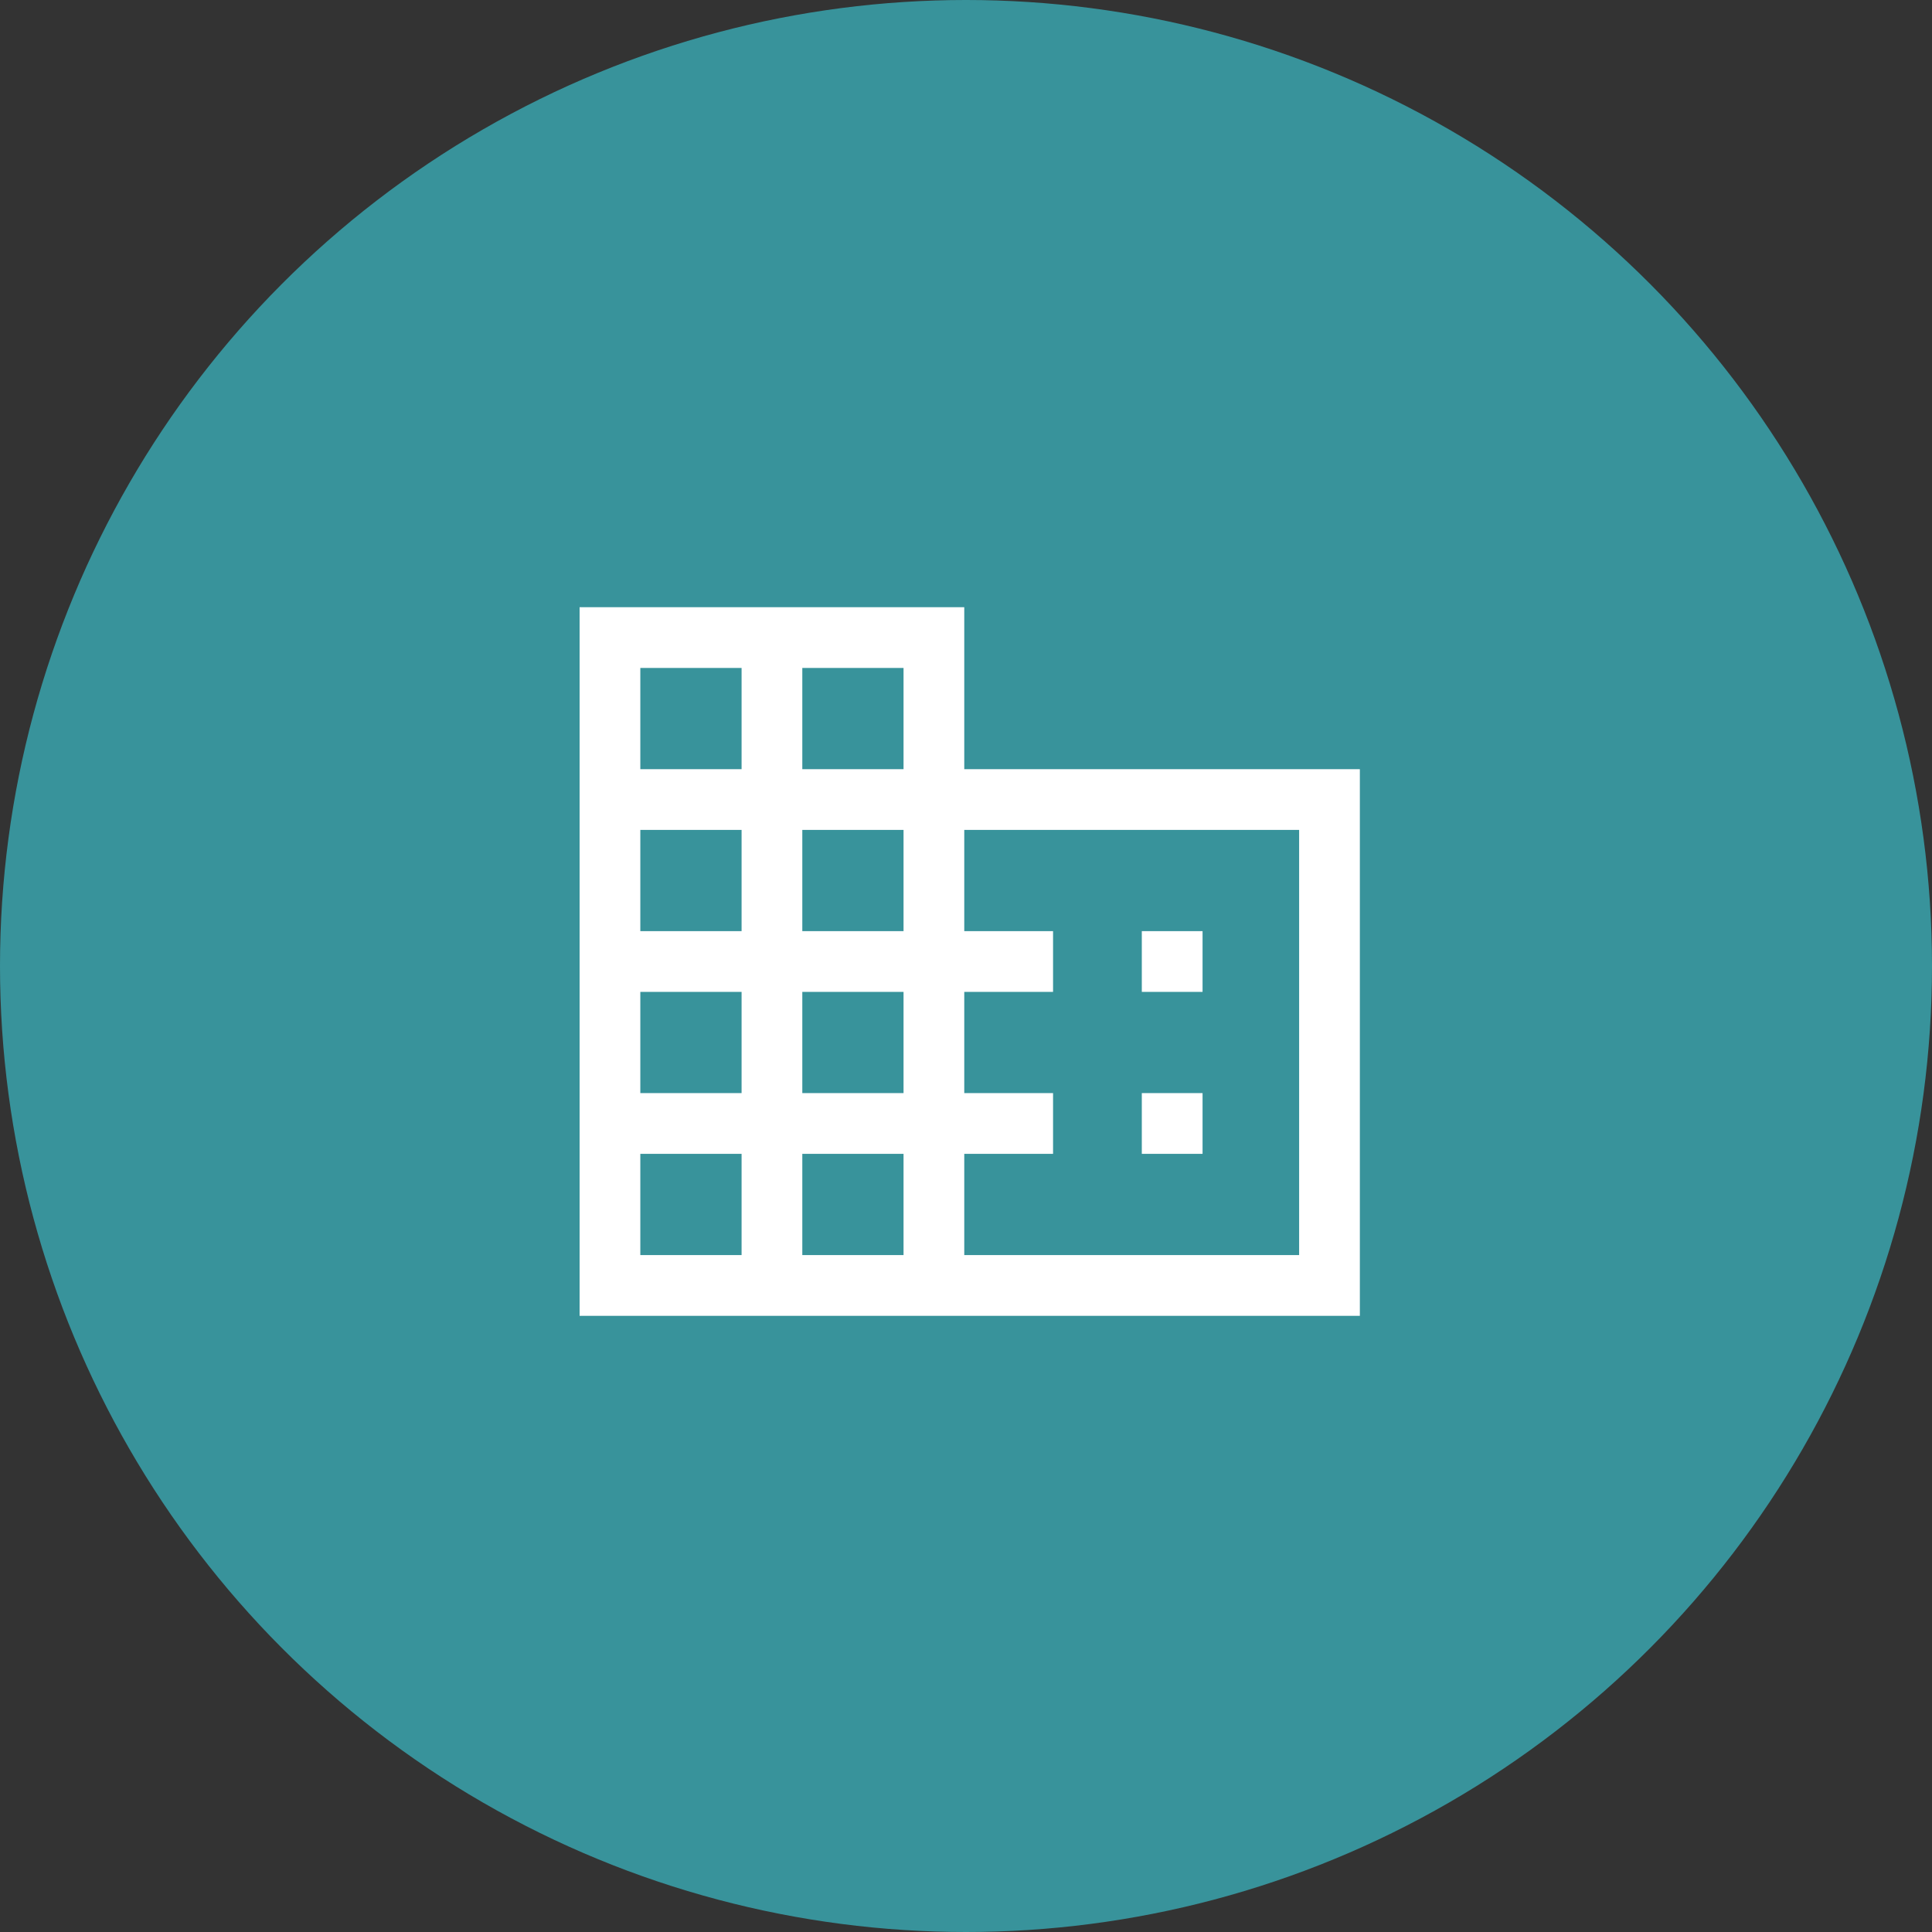
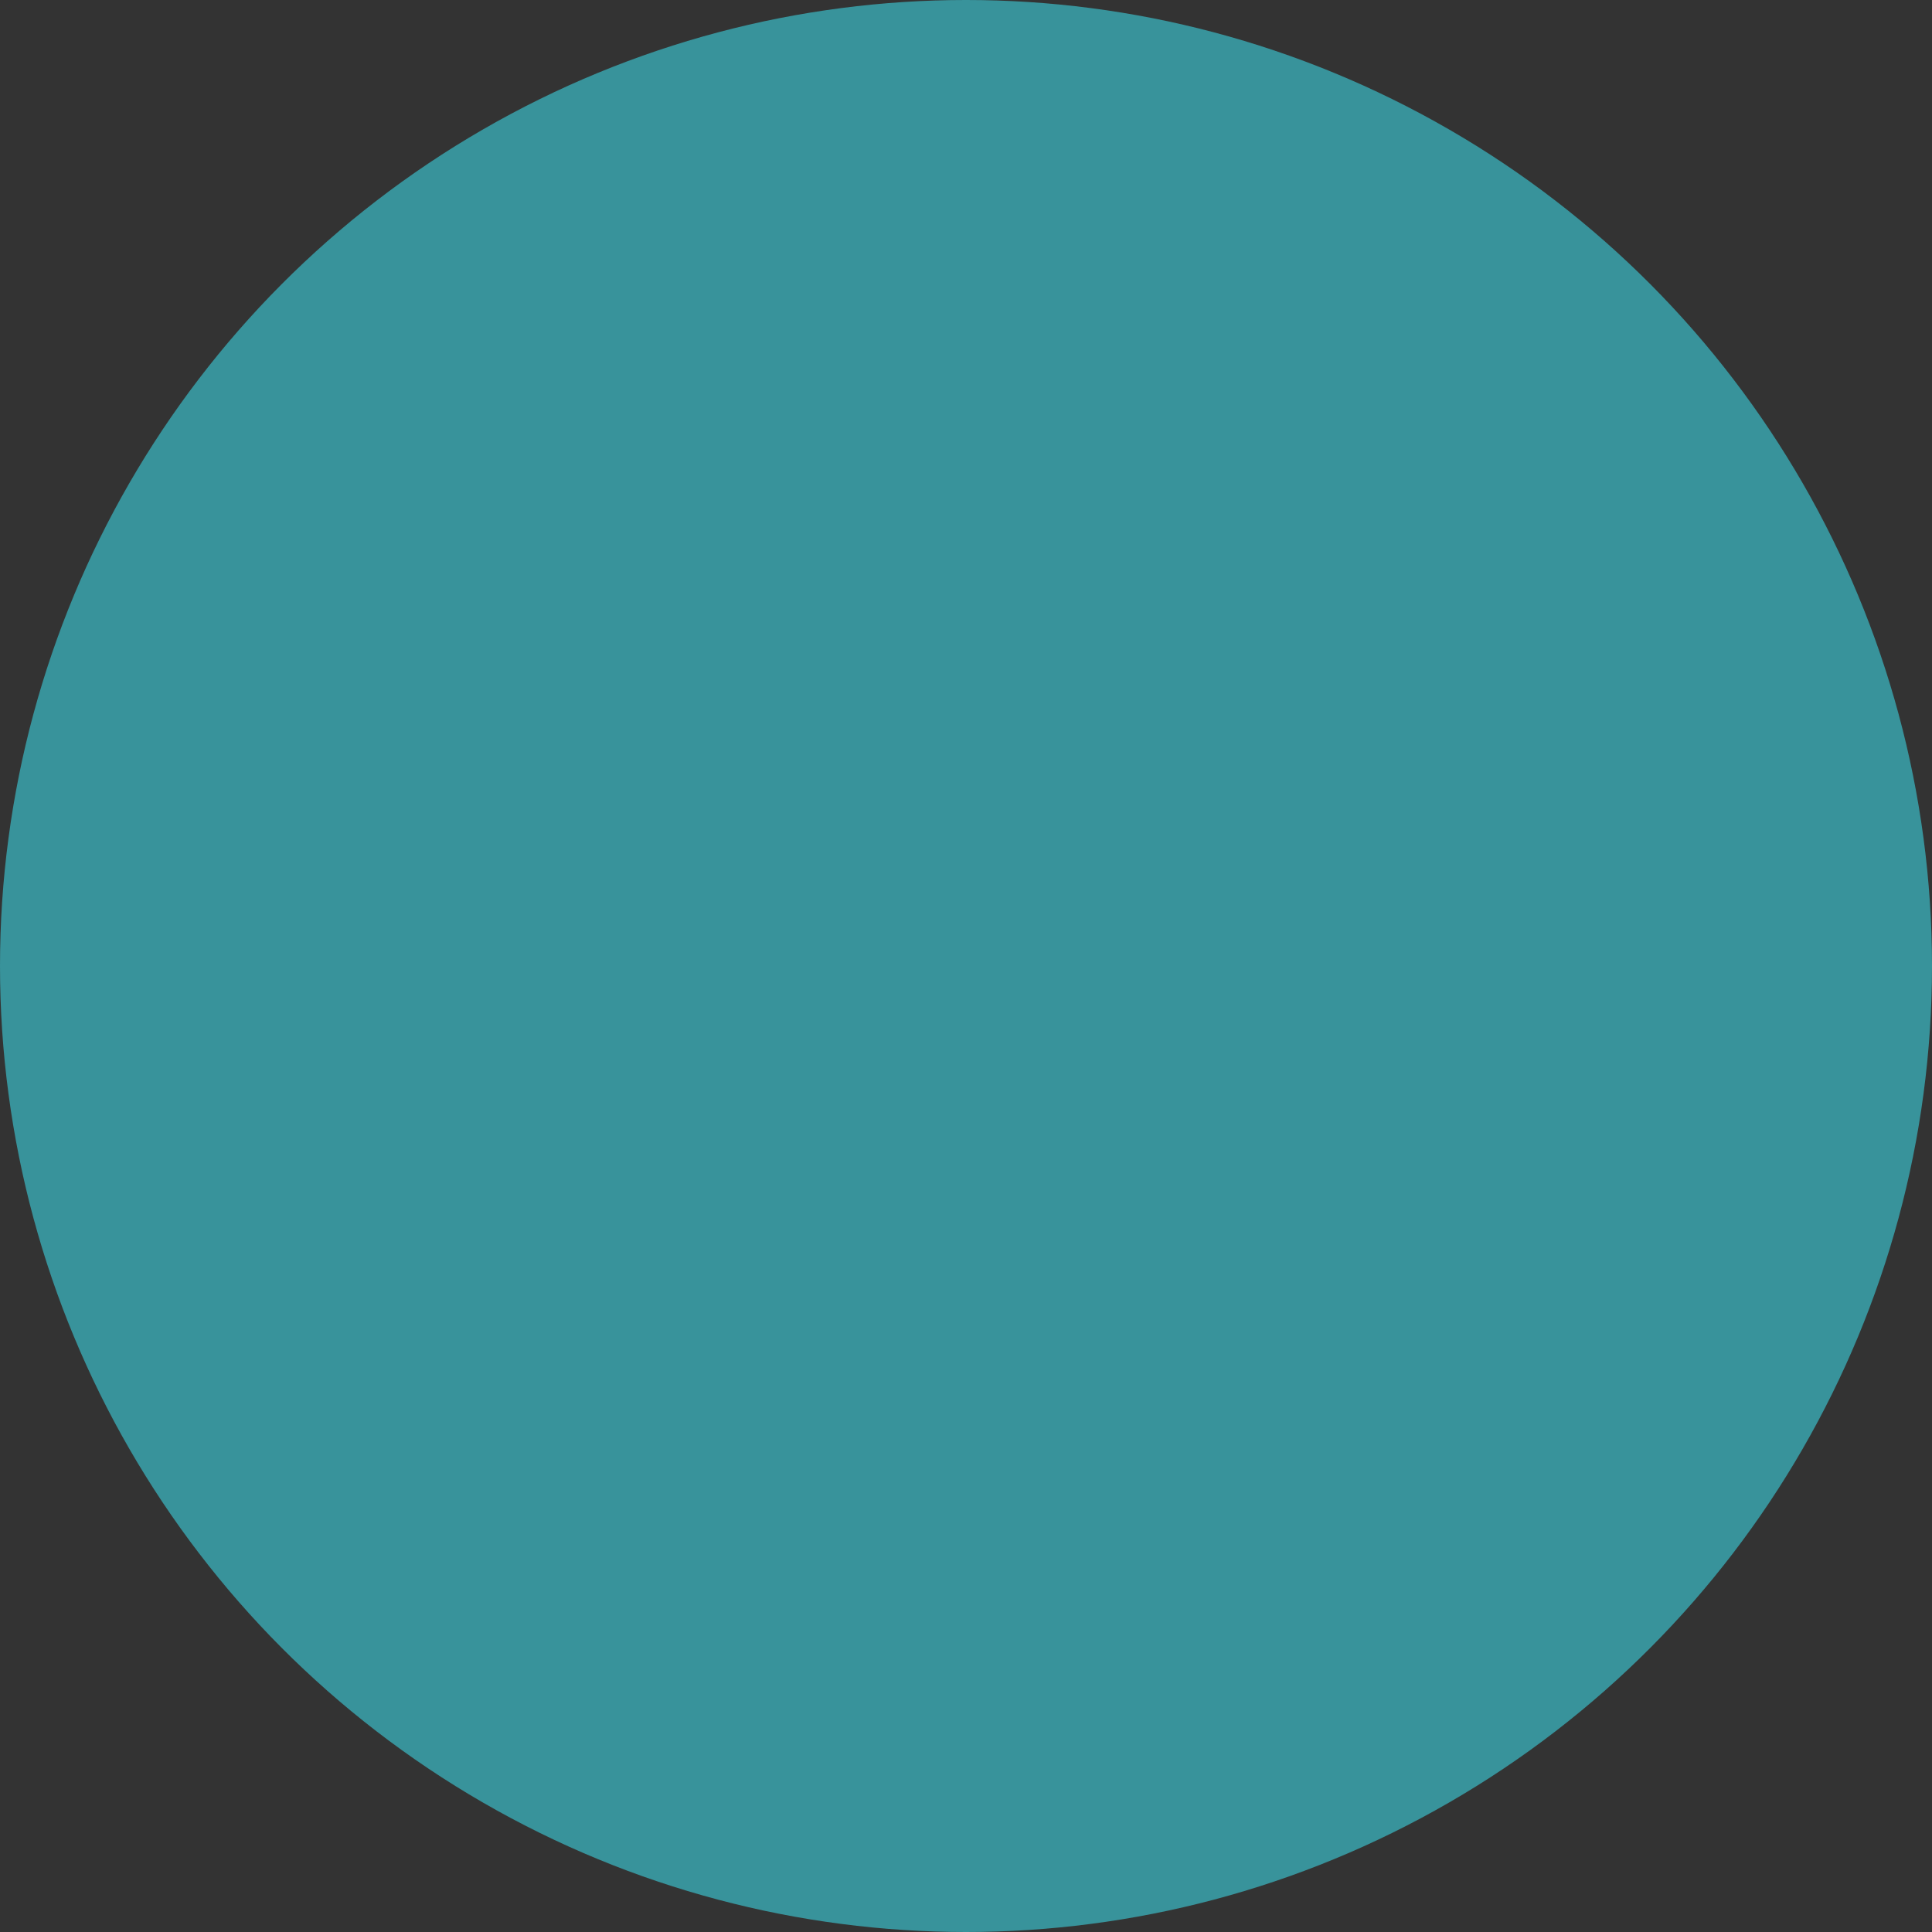
<svg xmlns="http://www.w3.org/2000/svg" width="70" height="70" viewBox="0 0 70 70" fill="none">
  <rect x="0" y="0" width="70" height="70" fill="#333333" stroke="none" />
  <circle cx="35" cy="35" r="35" fill="#38939B" />
-   <path d="M21 47.675V22H34.937V27.869H49.27V47.675H21ZM23.2 45.474H26.869V41.806H23.2V45.474ZM23.2 39.605H26.869V35.938H23.2V39.605ZM23.2 33.737H26.869V30.069H23.2V33.737ZM23.2 27.869H26.869V24.201H23.2V27.869ZM29.069 45.474H32.737V41.806H29.069V45.474ZM29.069 39.605H32.737V35.938H29.069V39.605ZM29.069 33.737H32.737V30.069H29.069V33.737ZM29.069 27.869H32.737V24.201H29.069V27.869ZM34.937 45.474H47.07V30.069H34.937V33.737H38.154V35.938H34.937V39.605H38.154V41.806H34.937V45.474ZM41.37 35.938V33.737H43.571V35.938H41.37ZM41.37 41.806V39.605H43.571V41.806H41.37Z" fill="white" />
</svg>